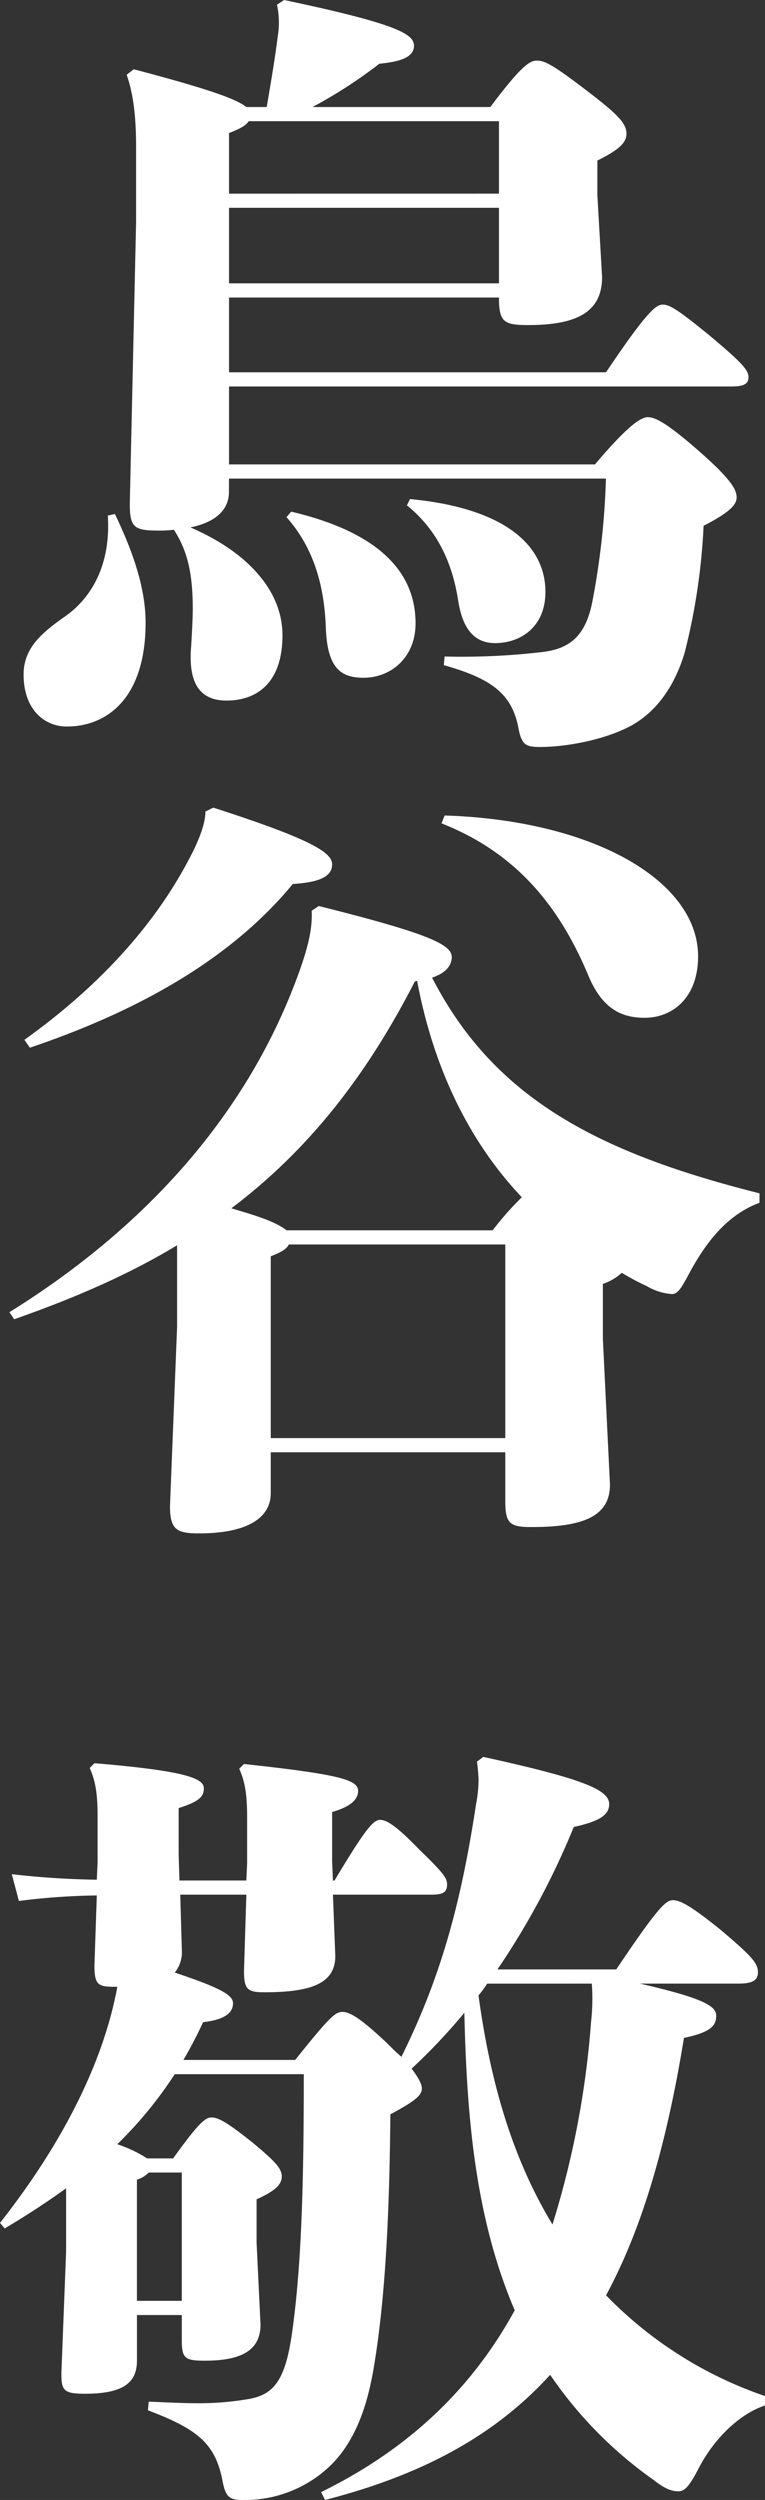
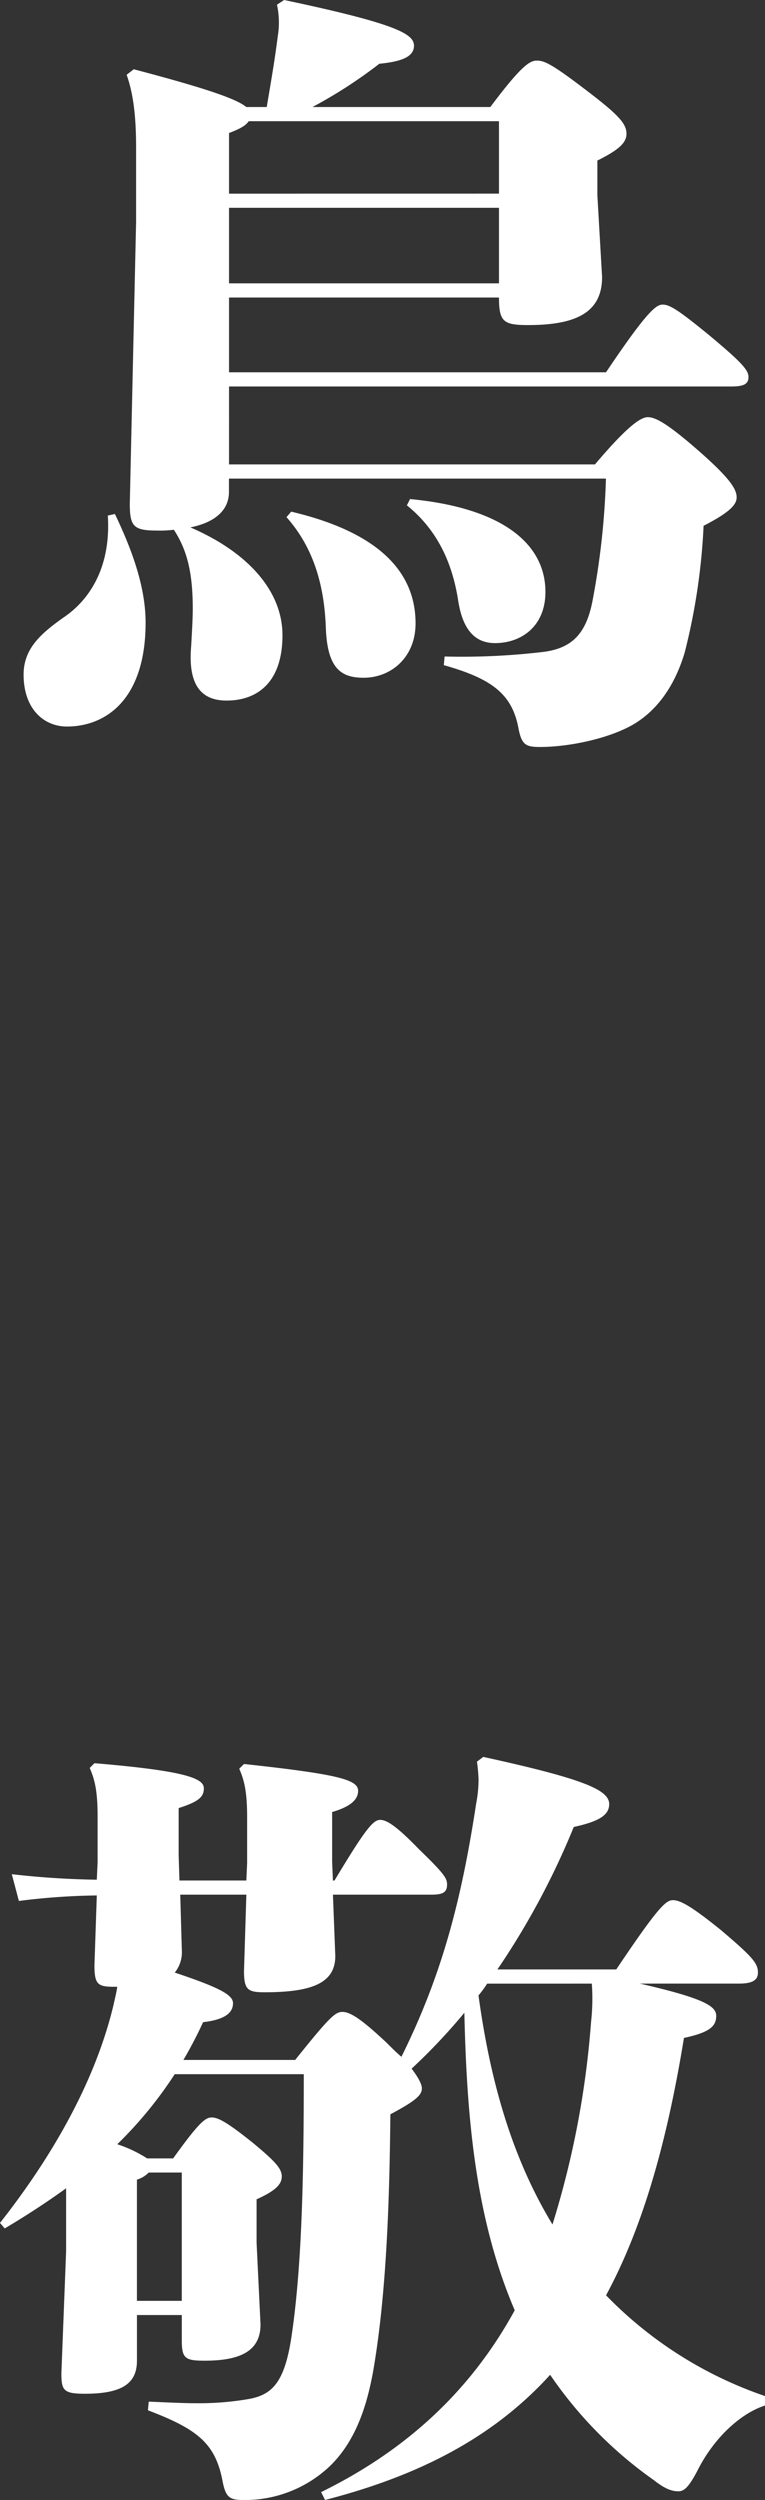
<svg xmlns="http://www.w3.org/2000/svg" width="143.85" height="470.042" viewBox="0 0 143.85 470.042">
  <rect x="0" y="0" width="143.85" height="470.042" fill="#333333" stroke="none" />
  <g id="グループ_231" data-name="グループ 231" transform="translate(-1112.418 -78)">
    <path id="パス_1917" data-name="パス 1917" d="M1056.025,96.641c3.256,6.807,5.771,13.763,5.771,20.423,0,14.356-7.4,19.536-14.8,19.536-4.292,0-8.14-3.256-8.14-9.768,0-4.884,3.256-7.7,7.4-10.656,5.329-3.552,9.029-9.915,8.437-19.24ZM1077.484,70h70.89c7.843-11.693,9.471-12.728,10.655-12.728,1.332,0,2.96,1.035,8.584,5.623,6.216,5.181,7.548,6.661,7.548,7.993s-.888,1.776-3.256,1.776h-94.421V87.317H1146.3c6.365-7.548,8.732-8.88,9.916-8.88,1.48,0,3.7,1.184,9.619,6.364,6.069,5.328,7.1,7.252,7.1,8.732s-1.628,2.96-6.216,5.327a118.265,118.265,0,0,1-3.552,23.827c-1.628,5.477-4.44,9.916-8.436,12.728-4.291,3.108-12.728,5.032-18.8,5.032-2.664,0-3.4-.444-4-3.4-1.184-6.659-5.18-9.472-14.06-11.987l.149-1.628a128.974,128.974,0,0,0,18.795-.888c5.179-.74,7.843-3.4,9.028-9.62a145.042,145.042,0,0,0,2.516-22.939h-70.89V92.5c0,3.552-2.812,5.771-7.252,6.659,10.655,4.588,17.315,11.84,17.315,20.276,0,9.028-4.883,12.284-10.507,12.284-5.032,0-7.252-3.256-6.66-10.212.148-2.664.3-5.032.3-7.1,0-6.66-1.036-10.952-3.551-14.8a21.733,21.733,0,0,1-3.109.149c-4.439,0-5.18-.74-5.18-5.032l1.184-52.983V27.675c0-6.808-.739-10.656-1.775-13.616l1.332-1.036c14.059,3.7,19.386,5.624,21.163,7.1h3.847c.741-4.44,1.481-8.583,2.073-13.319a15.641,15.641,0,0,0-.149-5.92L1087.843,0c21.016,4.439,24.419,6.364,24.419,8.584,0,1.924-1.924,2.96-6.511,3.4a88.651,88.651,0,0,1-12.58,8.14h33.447c5.772-7.7,7.4-8.732,8.732-8.732,1.48,0,2.96.741,9.176,5.476s7.695,6.364,7.695,8.288c0,1.776-1.628,3.107-5.475,5.032V36.7l.887,15.392c0,6.659-4.883,9.027-13.911,9.027-4.588,0-5.476-.592-5.476-5.18h-50.762Zm50.762-33.595V22.791h-47.062c-.593.889-1.776,1.48-3.7,2.22v11.4Zm-50.762,16.871h50.762V39.07h-50.762ZM1089.175,96.2c15.688,3.7,23.384,10.8,23.384,21.016,0,6.364-4.588,10.212-9.768,10.212-4.144,0-6.808-1.628-7.1-9.324-.3-8.732-2.664-15.54-7.4-20.868Zm22.348-2.367c17.167,1.628,25.455,8.287,25.455,17.463,0,6.512-4.588,9.62-9.472,9.62-4.292,0-6.215-3.256-6.956-8.14-1.183-7.547-4.292-13.467-9.62-17.759Z" transform="translate(78 78)" fill="#fff" />
-     <path id="パス_1918" data-name="パス 1918" d="M1085.328,273.056v7.7c0,4.736-4.588,7.548-13.468,7.548-4.292,0-5.475-.741-5.475-5.18l1.332-33.595V234.133c-9.029,5.475-19.24,9.916-30.635,13.911l-.889-1.331c25.455-15.836,44.843-37.147,54.463-63.934,1.924-5.328,2.516-8.584,2.367-11.544l1.332-.887c20.72,5.179,25.012,7.251,25.012,9.619,0,1.48-1.036,2.96-3.7,3.847,11.544,22.5,30.93,32.856,61.565,40.551v1.776c-5.919,2.22-9.915,7.1-13.319,13.467-1.332,2.517-2.071,3.7-3.107,3.7a10.673,10.673,0,0,1-4.737-1.479,47.817,47.817,0,0,1-4.735-2.517,9.739,9.739,0,0,1-3.552,2.073v10.359l1.332,27.379c0,5.92-4.884,7.992-14.8,7.992-4.143,0-4.883-.74-4.883-5.032v-9.027Zm-46.322-77.549c13.023-9.325,24.123-20.72,31.226-34.484,1.628-3.107,2.812-6.216,2.812-8.435l1.48-.74c18.352,5.919,22.348,8.435,22.348,10.656,0,2.367-2.517,3.4-7.4,3.7-12.284,14.948-30.635,24.42-49.43,30.783Zm88.056,35.814a57.329,57.329,0,0,1,5.476-6.216c-10.655-11.248-16.871-25.6-19.683-40.7l-.444.148c-9.472,18.5-20.571,32.115-34.482,42.623,2.811.887,7.991,2.219,10.359,4.143Zm-38.331,2.664c-.443.888-1.479,1.48-3.4,2.22v34.186h44.1V233.985Zm29.3-80.657c27.971.888,47.654,12.283,47.654,26.491,0,7.7-4.736,11.543-10.063,11.543-4.292,0-7.992-1.628-10.656-8.139-5.476-13.024-13.616-22.94-27.527-28.416Z" transform="translate(78 78)" fill="#fff" />
    <path id="パス_1919" data-name="パス 1919" d="M1094.8,468.562c16.872-8.288,28.563-19.832,36.407-34.187-7.547-17.611-9.028-37-9.472-55.941a110.958,110.958,0,0,1-9.915,10.507c1.332,1.776,1.924,2.959,1.924,3.7,0,1.184-.888,2.219-5.92,4.883-.149,14.356-.592,33.152-3.256,48.4-1.036,5.624-2.96,12.876-8.288,17.907a23.211,23.211,0,0,1-15.983,6.216c-2.665,0-3.4-.443-4-3.4-1.332-7.252-4.736-9.916-14.059-13.468l.147-1.628c3.552.147,6.512.3,8.88.3a55.175,55.175,0,0,0,9.619-.74c4.588-.741,6.956-2.96,8.288-11.4,2.073-13.615,2.369-31.226,2.369-49.726h-24.272a76.29,76.29,0,0,1-10.8,13.171,24.589,24.589,0,0,1,5.624,2.664h4.884c4.884-6.807,6.068-7.7,7.252-7.7,1.332,0,3.256,1.185,7.695,4.737,4.292,3.551,5.477,4.883,5.477,6.363,0,1.628-1.48,2.812-4.736,4.292v8.139l.74,15.392c0,5.032-3.848,6.808-10.508,6.808-3.7,0-4.292-.444-4.292-3.848v-4.735h-8.435v8.583c0,4.292-2.812,6.215-9.768,6.215-4,0-4.44-.591-4.44-3.847l.888-22.94V411.436q-5.55,4-11.544,7.548l-.887-1.036c9.323-11.84,17.758-26.048,21.311-40.846.3-1.332.592-2.517.739-3.552h-.443c-3.108,0-3.849-.3-3.849-4l.445-13.172a125.691,125.691,0,0,0-14.652,1.036l-1.332-5.032a158.12,158.12,0,0,0,15.984,1.036l.148-3.256v-8.731c0-4.884-.593-6.957-1.48-9.028l.887-.888c17.76,1.48,20.572,2.959,20.572,4.736,0,1.628-1.035,2.515-4.736,3.7v8.879l.148,4.736h12.58l.147-3.256v-8.731c0-4.885-.591-6.956-1.479-9.028l.888-.888c17.759,1.924,21.459,2.96,21.459,5.031,0,1.629-1.332,2.96-4.883,4v9.325l.147,3.551h.3c5.772-9.62,7.252-11.4,8.584-11.4,1.184,0,2.96,1.036,7.252,5.475,4.735,4.588,5.327,5.476,5.327,6.661,0,1.479-.739,1.923-2.96,1.923h-18.5l.445,11.543c0,5.18-4.588,6.808-13.321,6.808-3.107,0-3.847-.443-3.847-3.995l.444-14.356h-12.432l.3,10.507a6.063,6.063,0,0,1-1.332,4.145c8.88,2.96,10.952,4.292,10.952,5.771,0,1.924-1.776,3.109-5.624,3.552a79.666,79.666,0,0,1-3.7,7.1h21.016c6.511-8.14,7.548-9.028,8.88-9.028,1.479,0,3.551,1.332,8.287,5.772,1.036,1.036,1.923,1.924,2.812,2.664,7.548-15.243,11.247-29.155,14.06-47.655a23.744,23.744,0,0,0,.443-4.439,31.587,31.587,0,0,0-.3-3.4l1.185-.888c18.943,4.143,23.678,6.216,23.678,8.88,0,2.071-1.923,3.256-6.66,4.292a144.614,144.614,0,0,1-14.355,26.787H1150.3c7.844-11.692,9.324-13.024,10.656-13.024,1.48,0,3.7,1.332,9.028,5.624,5.92,5.032,6.955,6.215,6.955,7.992,0,1.332-.888,2.071-3.552,2.071h-18.647c12.284,2.813,14.355,4.292,14.355,6.068,0,1.924-1.183,3.108-6.067,4.144-3.256,19.979-7.844,35.815-14.651,48.394a75.8,75.8,0,0,0,29.894,18.944v1.776c-4.588,1.48-9.619,6.068-12.727,12.283-1.628,3.108-2.516,3.848-3.552,3.848s-2.368-.3-4.588-2.071a77.683,77.683,0,0,1-19.535-19.832c-10.36,11.4-23.976,18.8-42.326,23.531ZM1068.6,432.6V408.477h-6.216a5.2,5.2,0,0,1-2.219,1.332V432.6Zm57.422-59.643a21.143,21.143,0,0,1-1.628,2.221c2.072,15.094,5.92,29.894,13.912,43.066a170.116,170.116,0,0,0,7.251-38.035,39.753,39.753,0,0,0,.149-7.252Z" transform="translate(78 78)" fill="#fff" />
  </g>
</svg>